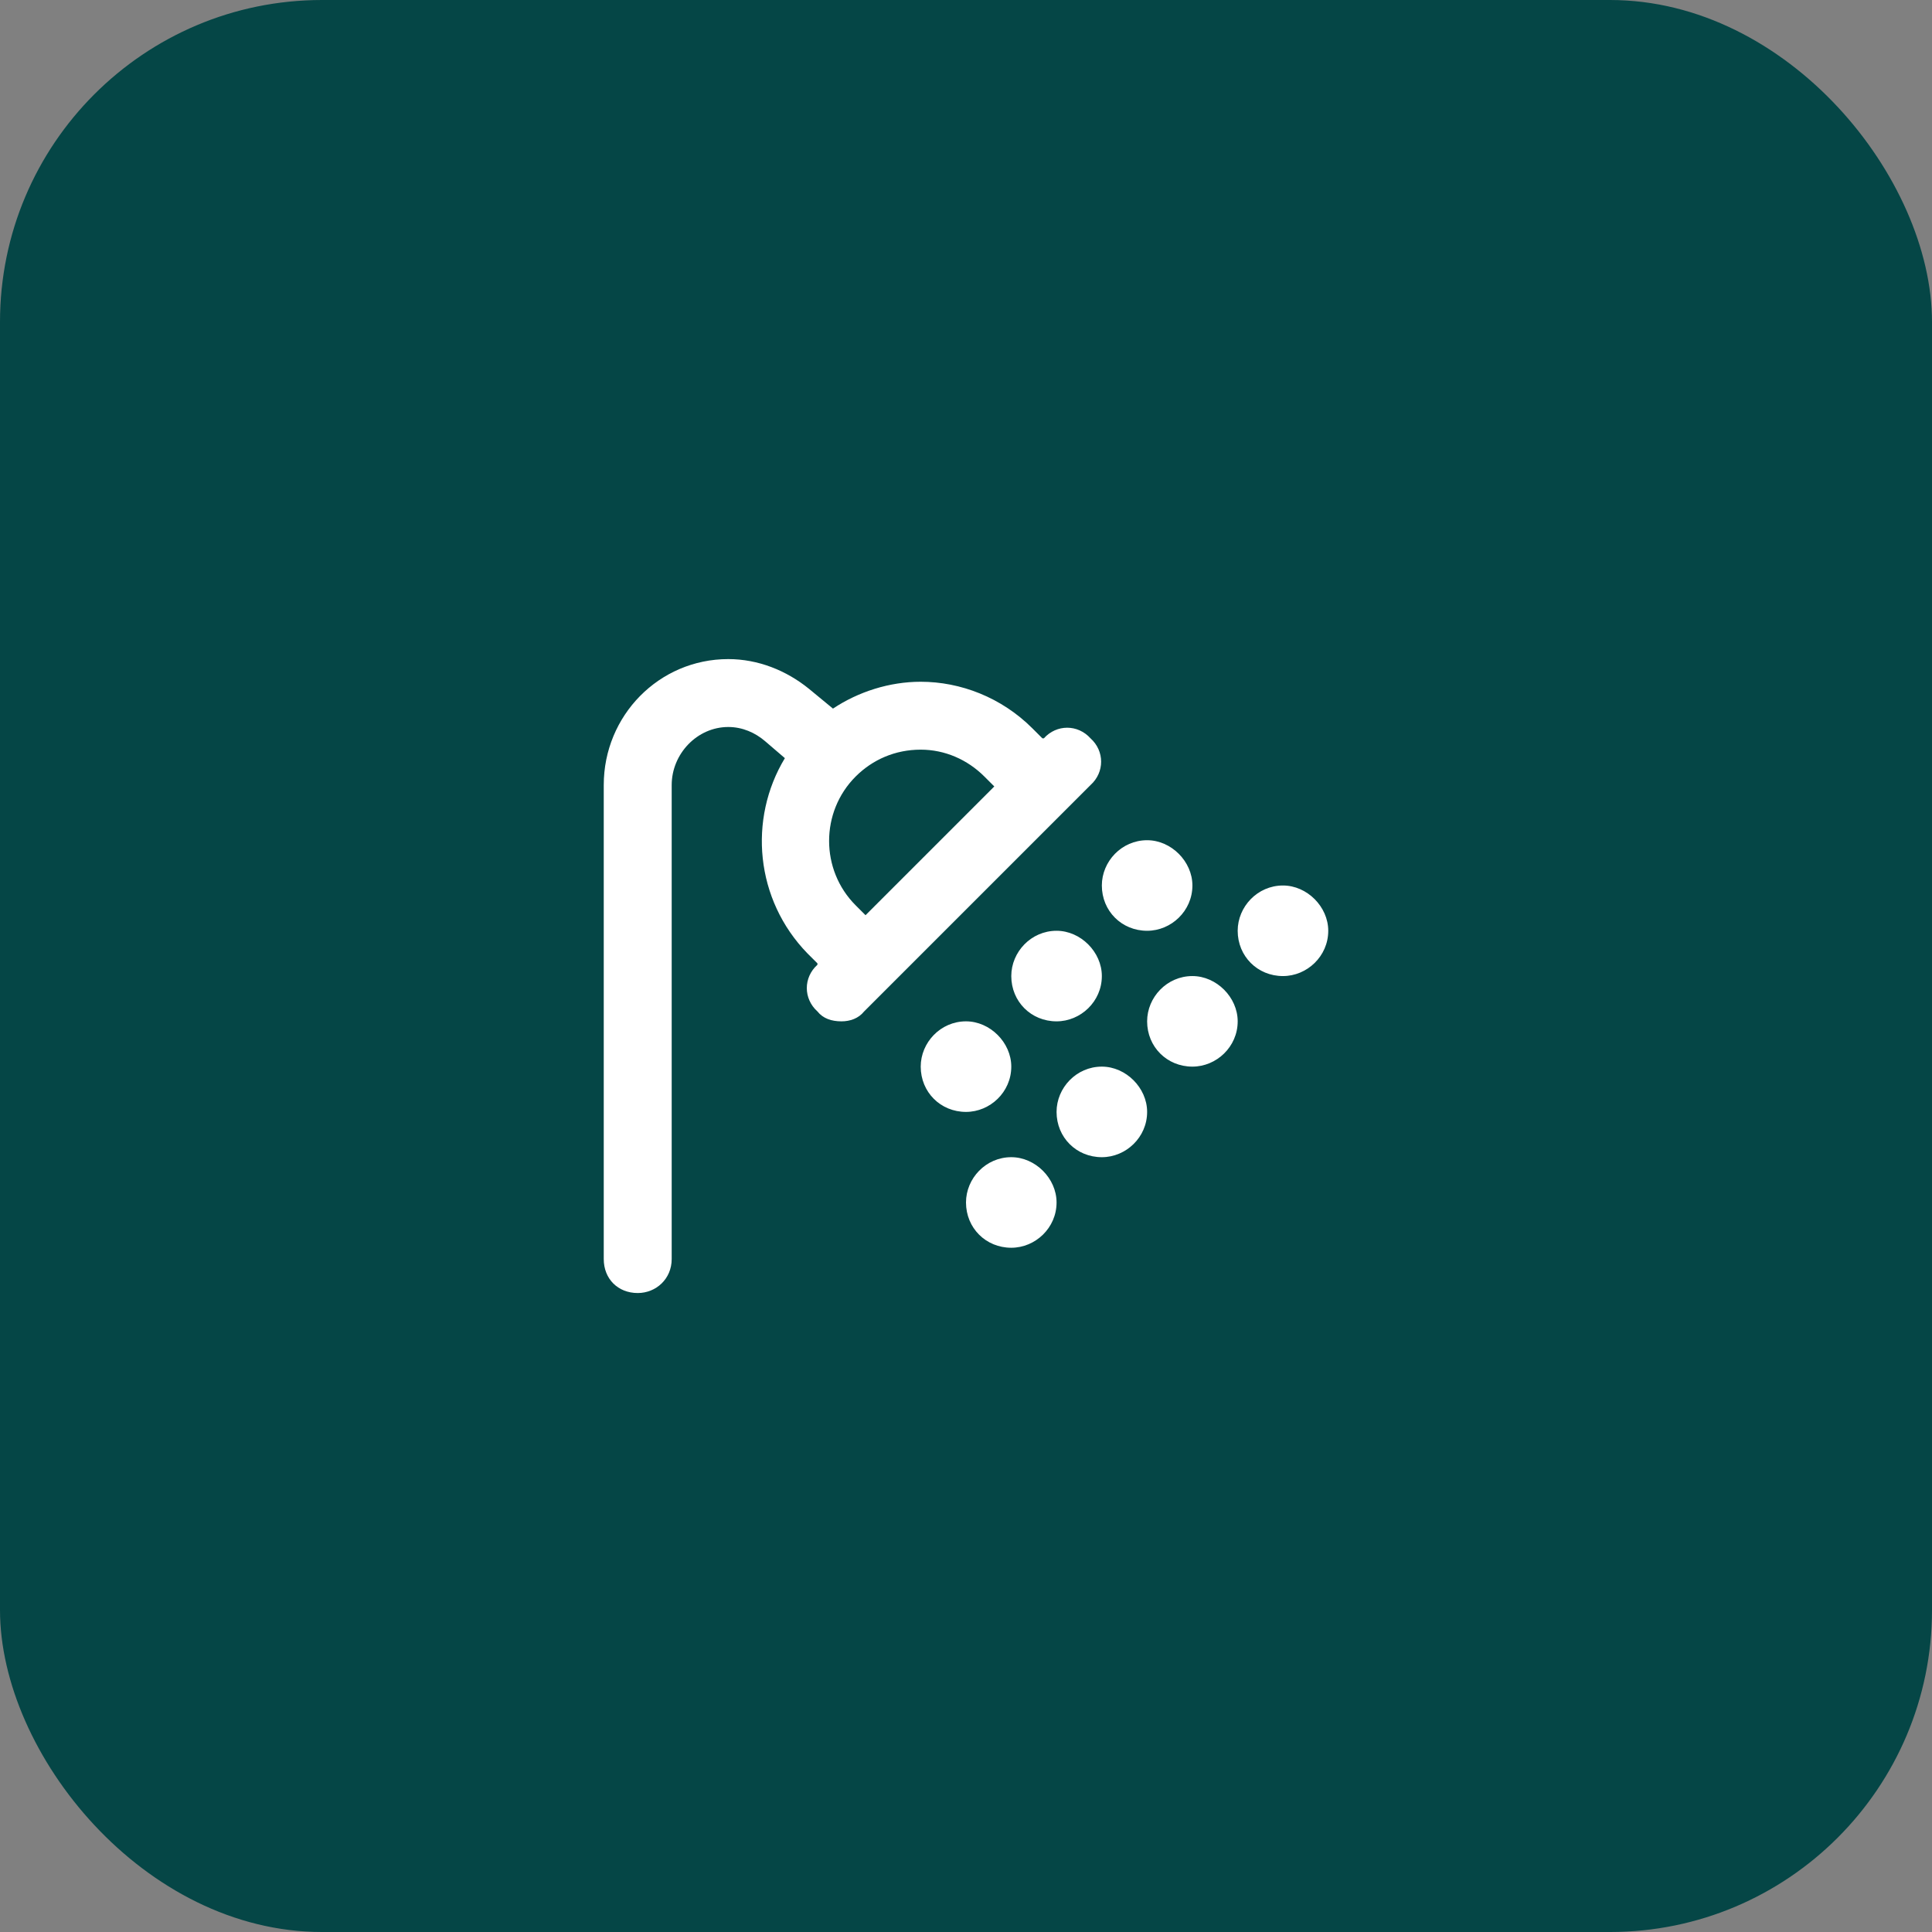
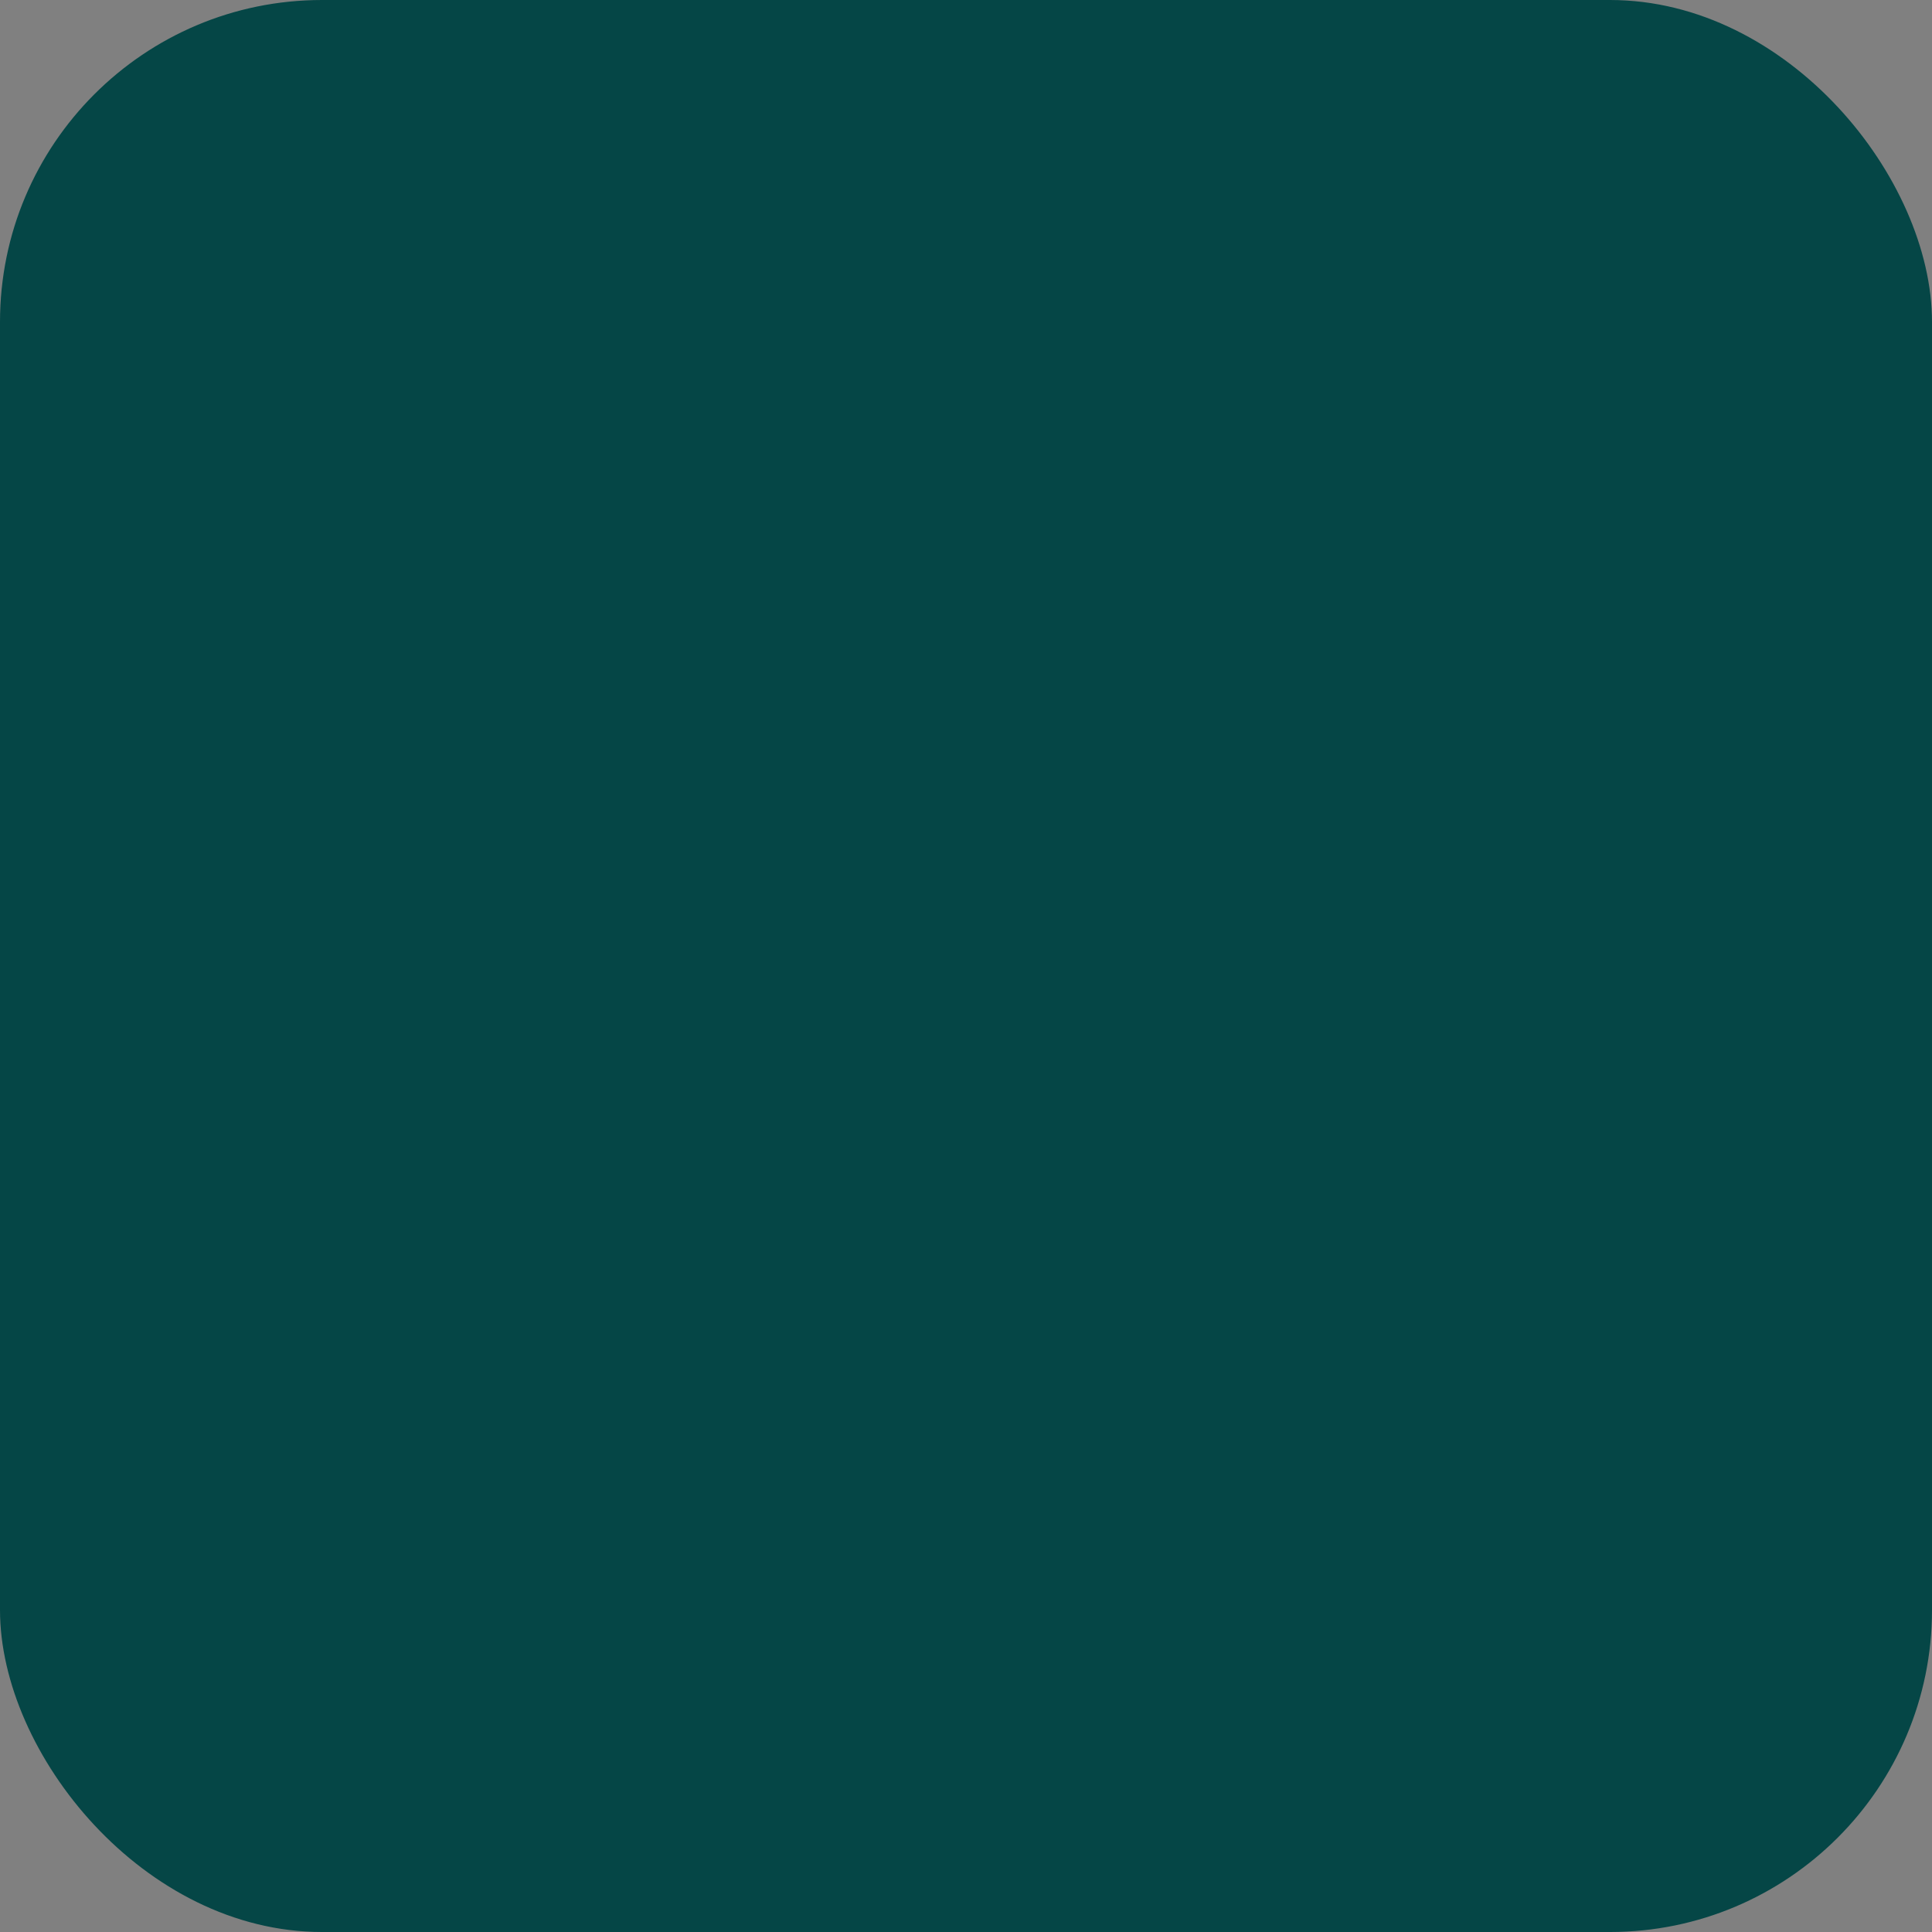
<svg xmlns="http://www.w3.org/2000/svg" width="48" height="48" viewBox="0 0 48 48" fill="none">
  <rect x="0" y="0" width="48" height="48" fill="#808080" stroke="none" />
  <rect width="48" height="48" rx="8" fill="#054646" />
-   <path d="M27.094 18.344C27.445 18.66 27.445 19.188 27.094 19.504L21.469 25.129C21.328 25.305 21.117 25.375 20.906 25.375C20.66 25.375 20.449 25.305 20.309 25.129C19.957 24.812 19.957 24.285 20.309 23.969V23.934L20.062 23.688C18.762 22.352 18.586 20.348 19.5 18.836L19.008 18.414C18.762 18.203 18.445 18.062 18.094 18.062C17.32 18.062 16.688 18.73 16.688 19.504V31.281C16.688 31.773 16.301 32.125 15.844 32.125C15.352 32.125 15 31.773 15 31.281V19.504C15 17.781 16.371 16.375 18.094 16.375C18.832 16.375 19.535 16.656 20.098 17.113L20.695 17.605C21.328 17.184 22.102 16.938 22.875 16.938C23.859 16.938 24.879 17.324 25.652 18.098L25.898 18.344H25.934C26.25 17.992 26.777 17.992 27.094 18.344ZM21.504 22.738L24.703 19.539L24.457 19.293C24.035 18.871 23.473 18.625 22.875 18.625C22.242 18.625 21.68 18.871 21.258 19.293C20.379 20.172 20.379 21.613 21.258 22.492L21.504 22.738ZM31.875 22C32.473 22 33 22.527 33 23.125C33 23.758 32.473 24.25 31.875 24.25C31.242 24.25 30.75 23.758 30.75 23.125C30.75 22.527 31.242 22 31.875 22ZM25.125 28.75C25.723 28.75 26.25 29.277 26.25 29.875C26.25 30.508 25.723 31 25.125 31C24.492 31 24 30.508 24 29.875C24 29.277 24.492 28.75 25.125 28.75ZM27.375 26.5C27.973 26.5 28.5 27.027 28.5 27.625C28.5 28.258 27.973 28.75 27.375 28.75C26.742 28.75 26.25 28.258 26.25 27.625C26.25 27.027 26.742 26.5 27.375 26.5ZM29.625 24.25C30.223 24.25 30.75 24.777 30.75 25.375C30.75 26.008 30.223 26.5 29.625 26.5C28.992 26.5 28.5 26.008 28.5 25.375C28.5 24.777 28.992 24.25 29.625 24.25ZM25.125 26.5C25.125 27.133 24.598 27.625 24 27.625C23.367 27.625 22.875 27.133 22.875 26.5C22.875 25.902 23.367 25.375 24 25.375C24.598 25.375 25.125 25.902 25.125 26.5ZM26.25 23.125C26.848 23.125 27.375 23.652 27.375 24.25C27.375 24.883 26.848 25.375 26.25 25.375C25.617 25.375 25.125 24.883 25.125 24.25C25.125 23.652 25.617 23.125 26.25 23.125ZM28.5 23.125C27.867 23.125 27.375 22.633 27.375 22C27.375 21.402 27.867 20.875 28.5 20.875C29.098 20.875 29.625 21.402 29.625 22C29.625 22.633 29.098 23.125 28.5 23.125Z" fill="white" />
</svg>